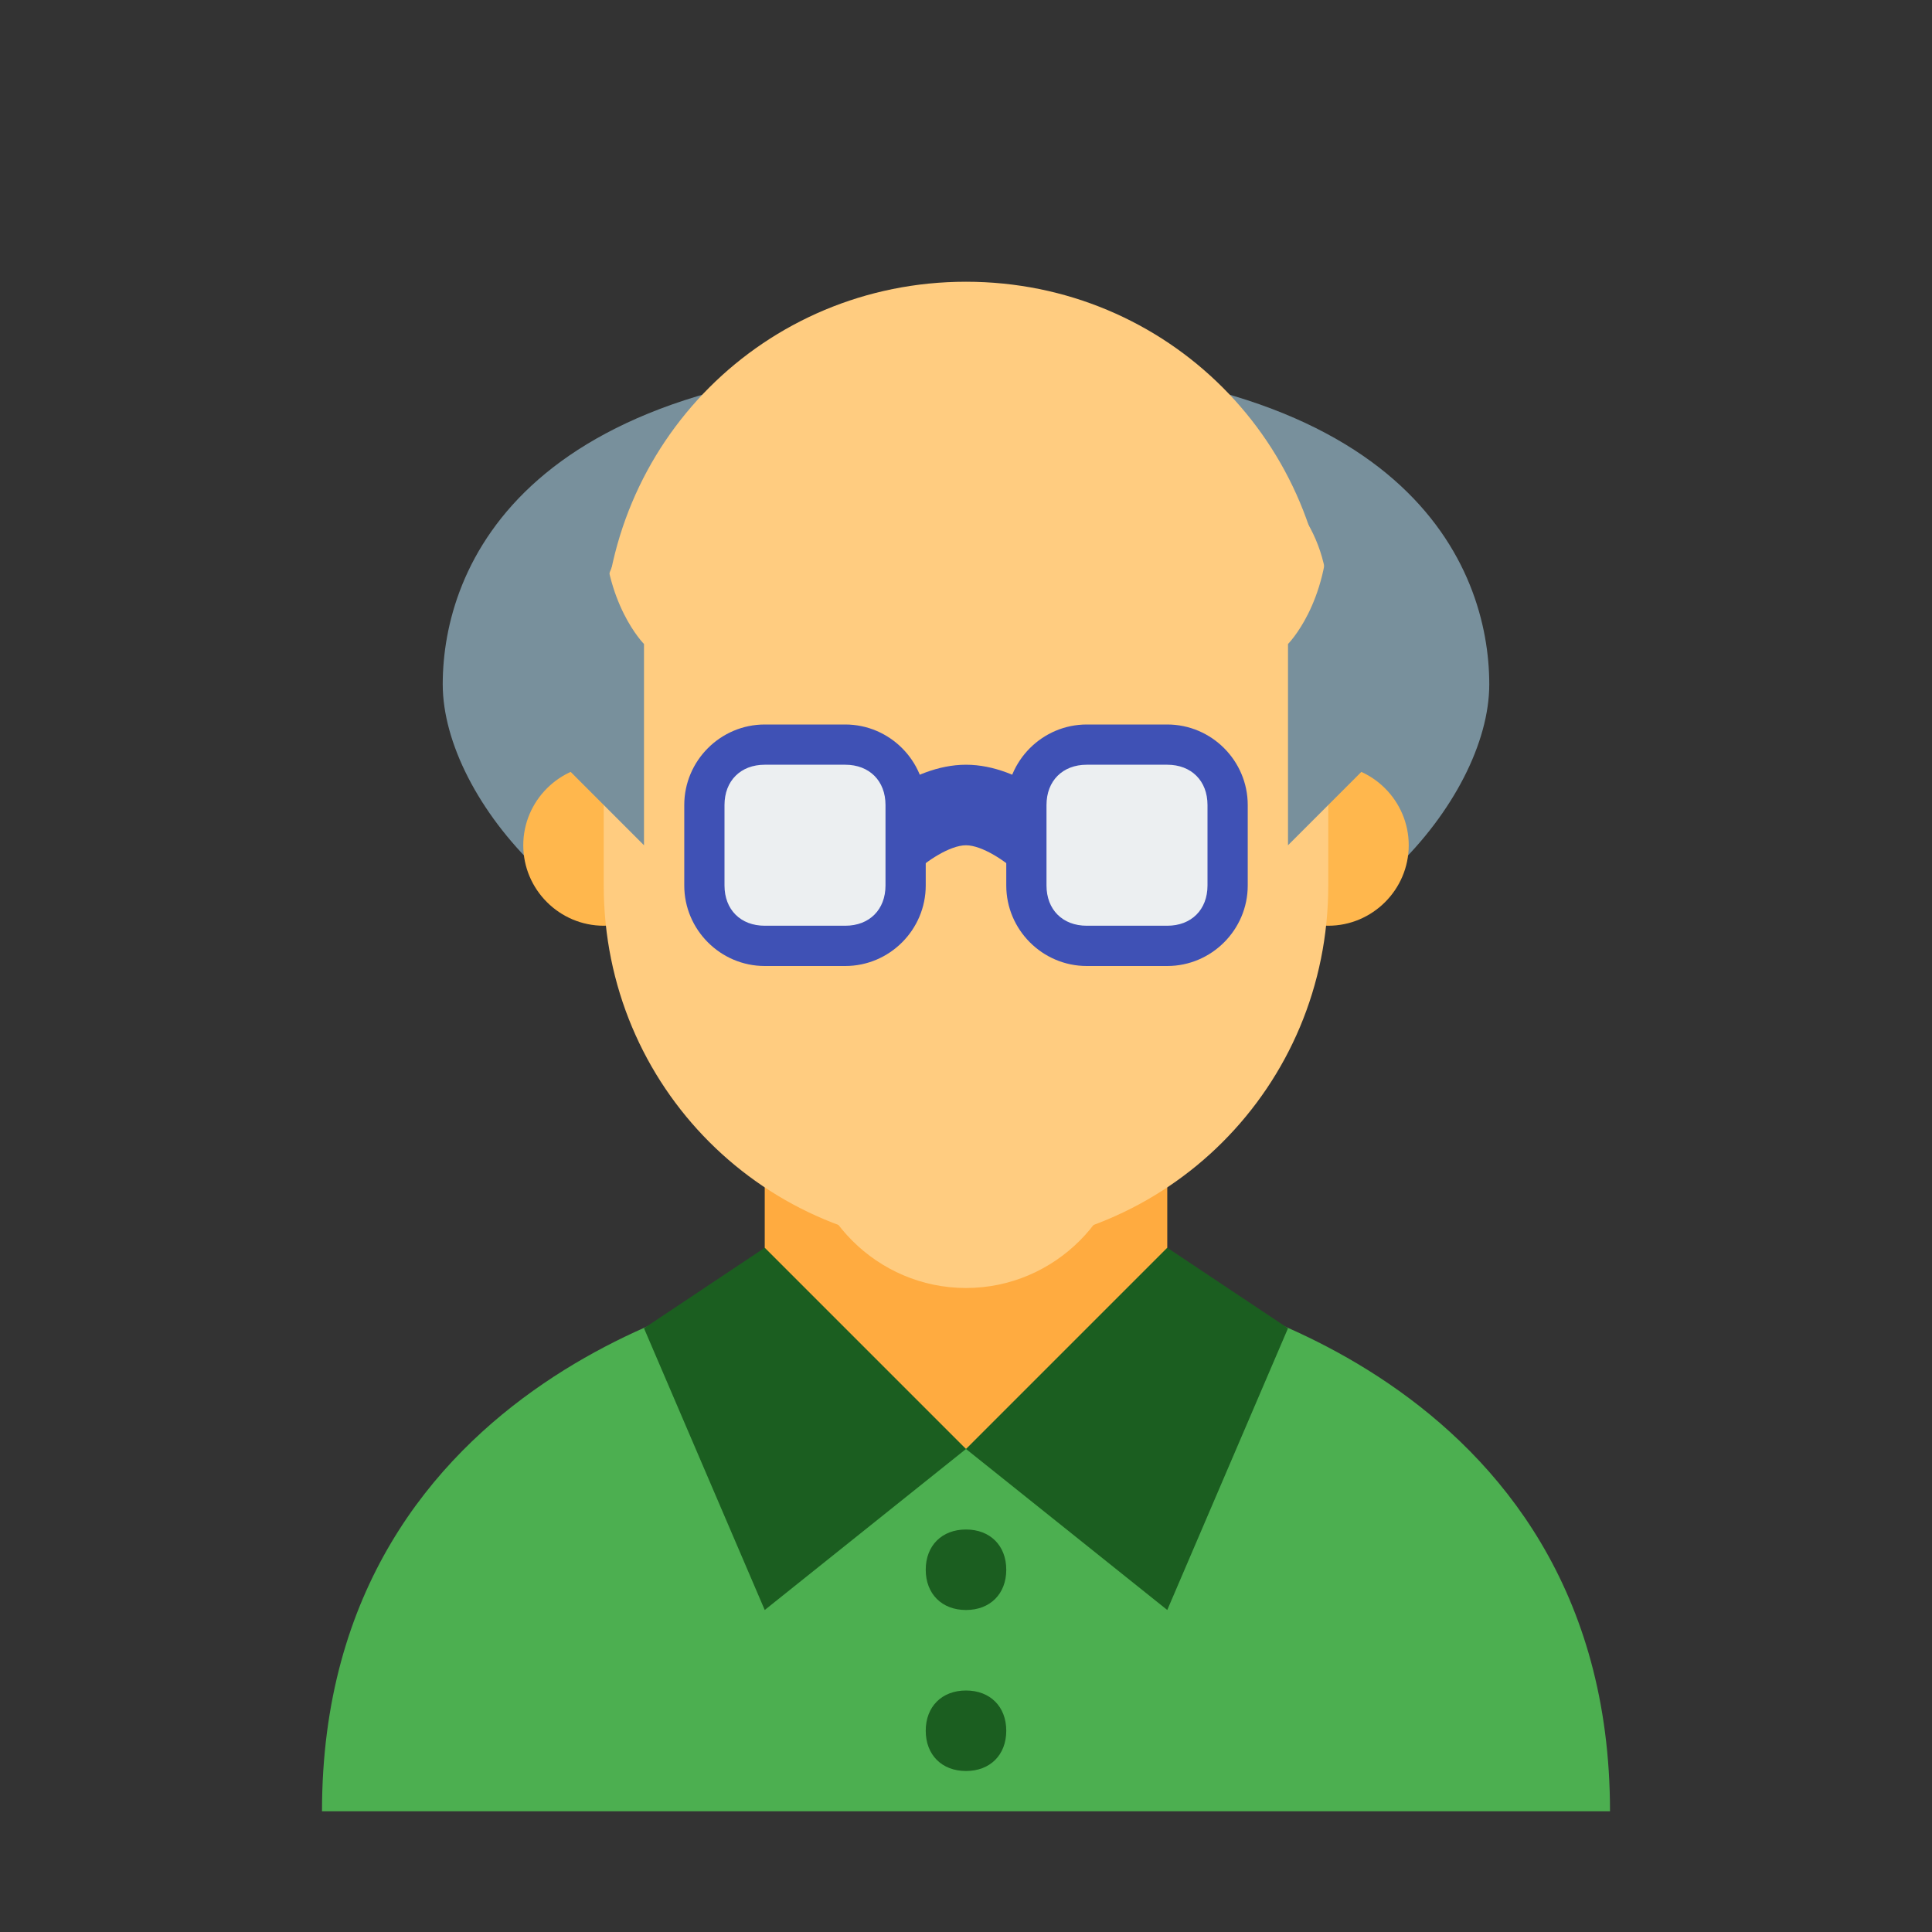
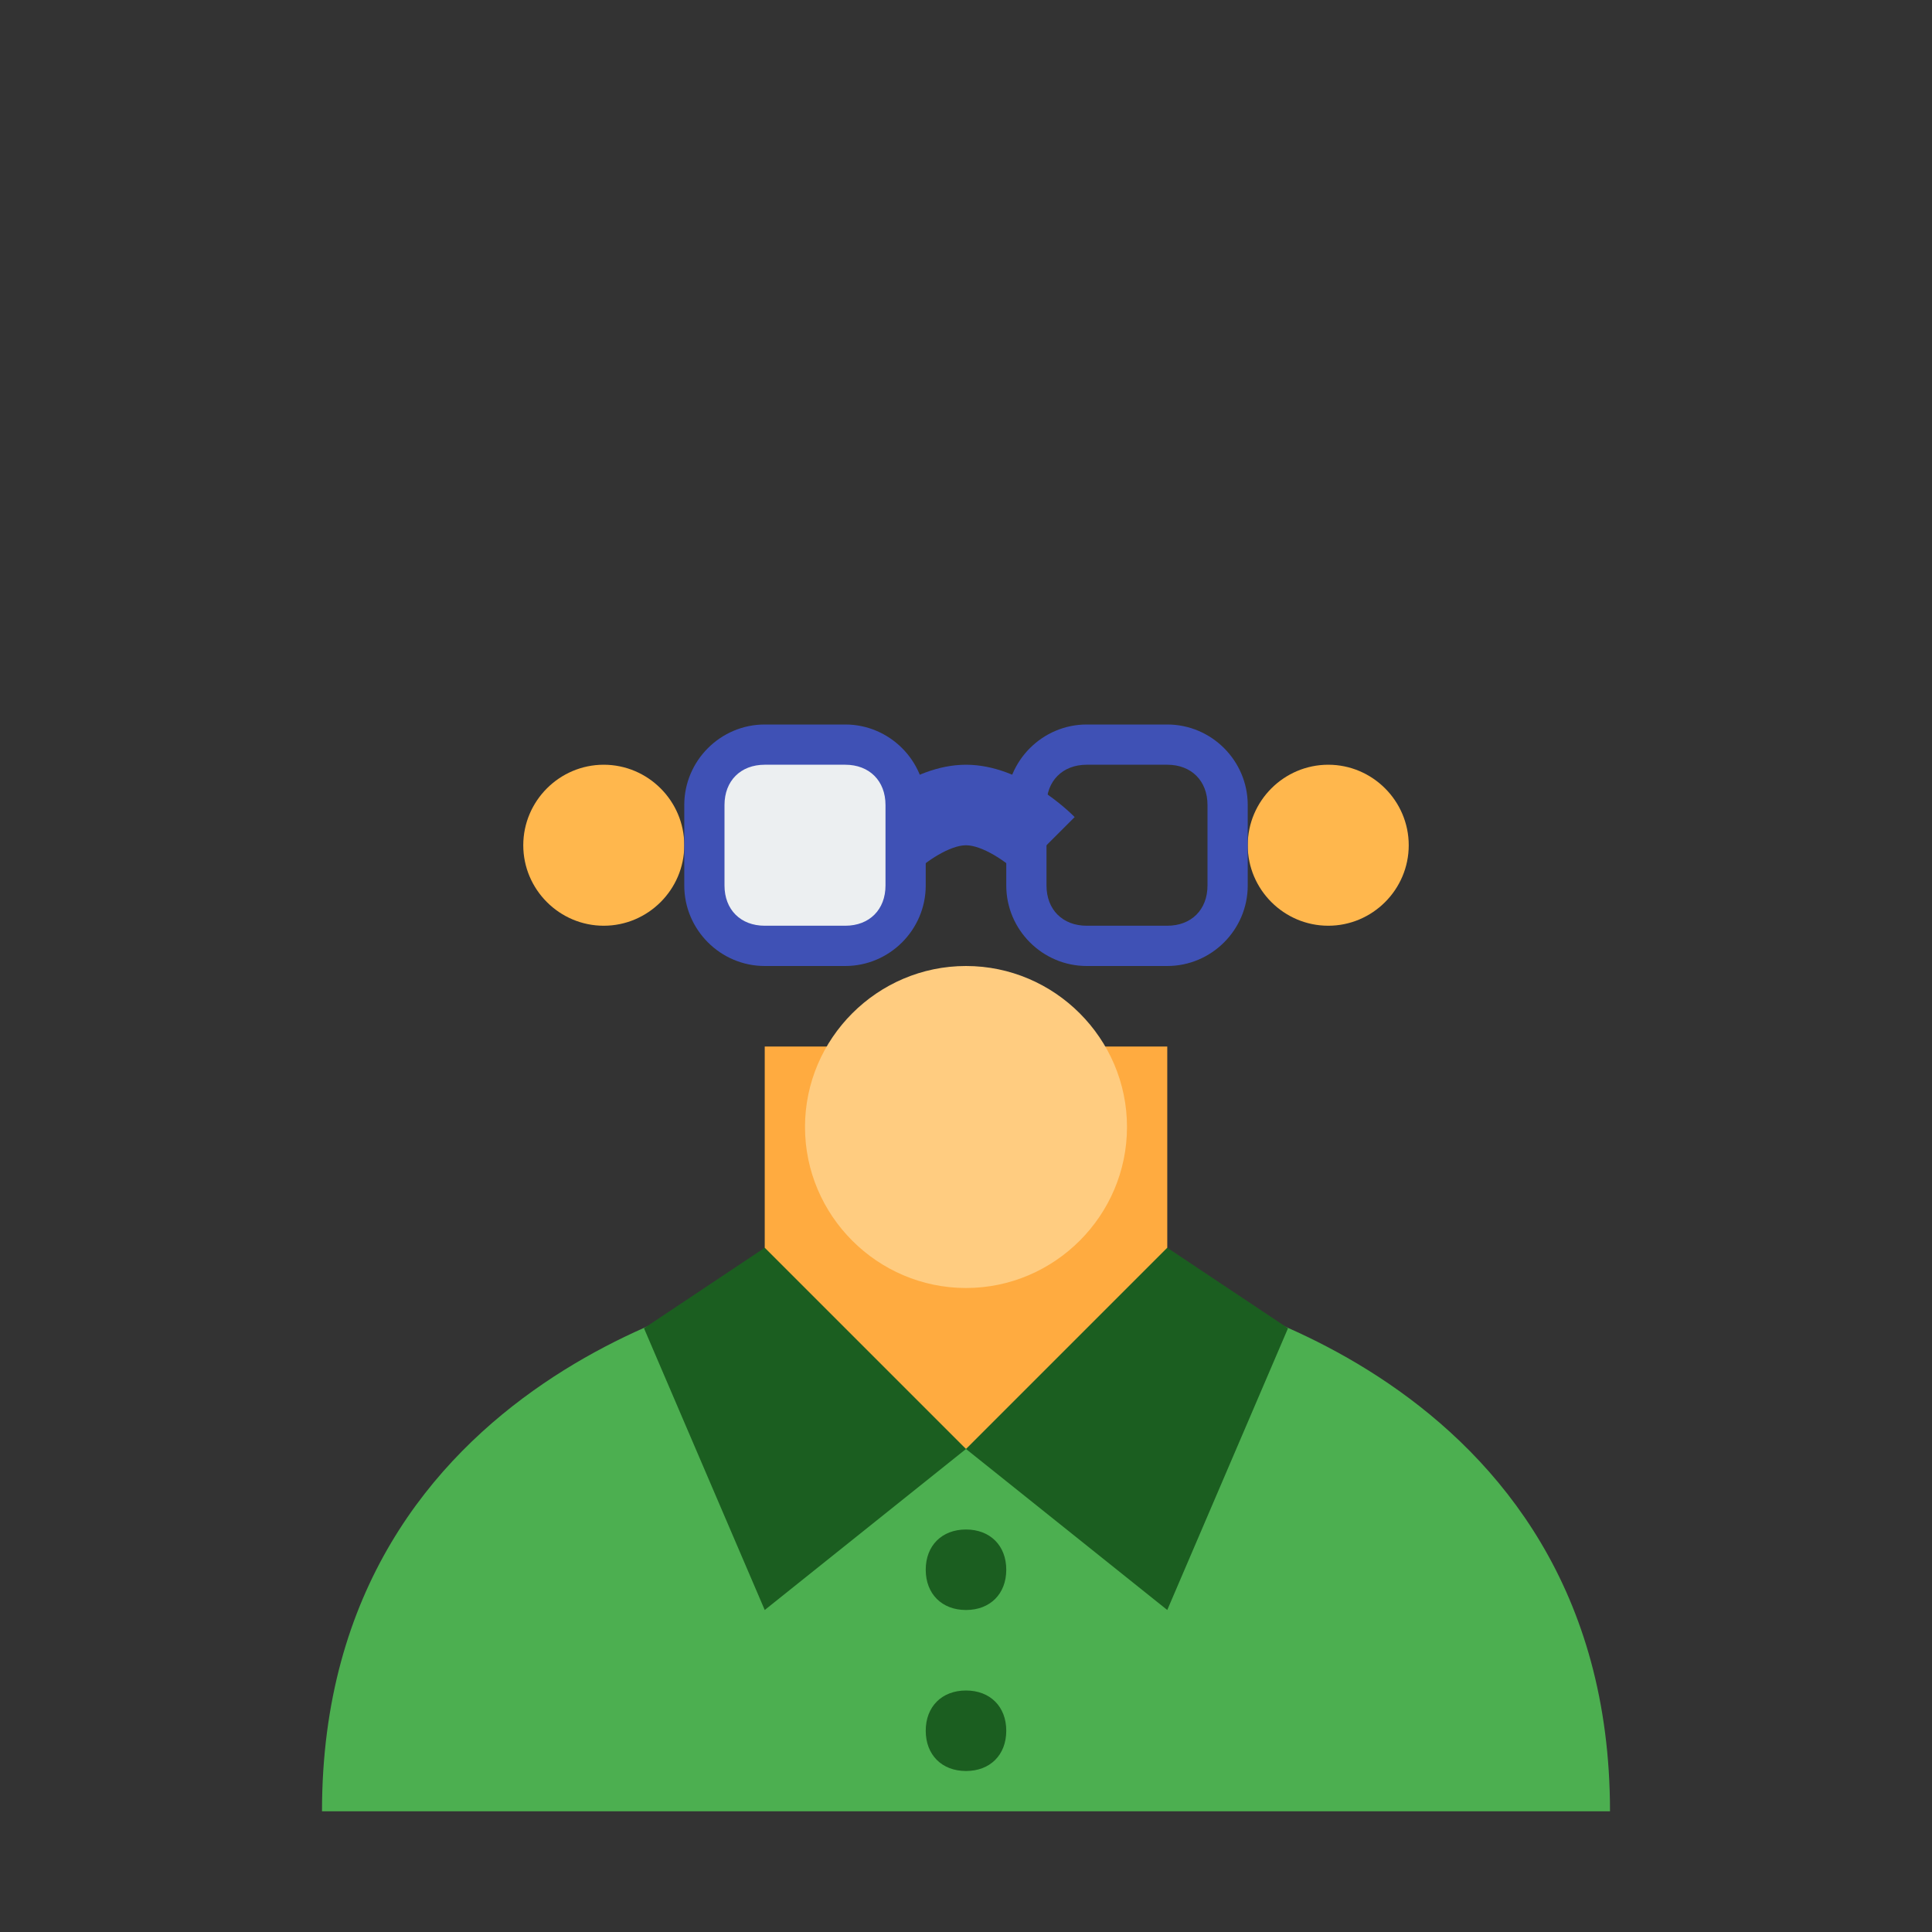
<svg xmlns="http://www.w3.org/2000/svg" width="57" height="57" viewBox="0 0 57 57" fill="none">
  <rect x="0" y="0" width="57" height="57" fill="#333333" stroke="none" />
-   <path d="M43.938 20.188C43.938 23.631 39.663 28.5 34.438 28.5H22.562C17.337 28.5 13.062 23.631 13.062 20.188C13.062 16.744 15.438 10.688 28.5 10.688C41.562 10.688 43.938 16.744 43.938 20.188Z" fill="#78909C" />
  <path d="M34.438 38H22.562C22.562 38 9.5 40.375 9.5 53.438H47.5C47.5 40.375 34.438 38 34.438 38Z" fill="#4CAF50" />
  <path d="M28.5 42.75L22.562 38V30.875H34.438V38L28.5 42.75Z" fill="#FFAB40" />
  <path d="M41.562 24.938C41.562 26.244 40.494 27.312 39.188 27.312C37.881 27.312 36.812 26.244 36.812 24.938C36.812 23.631 37.881 22.562 39.188 22.562C40.494 22.562 41.562 23.631 41.562 24.938ZM20.188 24.938C20.188 26.244 19.119 27.312 17.812 27.312C16.506 27.312 15.438 26.244 15.438 24.938C15.438 23.631 16.506 22.562 17.812 22.562C19.119 22.562 20.188 23.631 20.188 24.938Z" fill="#FFB74D" />
-   <path d="M39.188 17.812C39.188 8.788 17.812 11.875 17.812 17.812V26.125C17.812 32.062 22.562 36.812 28.5 36.812C34.438 36.812 39.188 32.062 39.188 26.125V17.812Z" fill="#FFCC80" />
  <path d="M22.562 47.5L28.5 42.75L22.562 36.812L19 39.188L22.562 47.5ZM34.438 47.5L28.5 42.75L34.438 36.812L38 39.188L34.438 47.5Z" fill="#1B5E20" />
-   <path d="M39.188 19C39.188 24.938 34.438 29.688 28.5 29.688C22.562 29.688 17.812 24.938 17.812 19C17.812 13.062 22.562 8.312 28.5 8.312C34.438 8.312 39.188 13.062 39.188 19Z" fill="#FFCC80" />
-   <path d="M38 24.938L40.375 22.562C40.375 22.562 39.188 11.875 39.188 15.438C39.188 17.812 38 19 38 19V24.938ZM19 24.938L16.625 22.562C16.625 22.562 17.812 11.875 17.812 15.438C17.812 17.812 19 19 19 19V24.938Z" fill="#78909C" />
  <path d="M26.956 25.769L25.294 24.106C25.413 23.988 26.838 22.562 28.5 22.562C30.163 22.562 31.588 23.988 31.706 24.106L30.044 25.769C29.688 25.413 28.975 24.938 28.5 24.938C28.025 24.938 27.313 25.413 26.956 25.769Z" fill="#3F51B5" />
-   <path d="M32.062 27.906C31.113 27.906 30.281 27.075 30.281 26.125V23.75C30.281 22.8 31.113 21.969 32.062 21.969H34.438C35.388 21.969 36.219 22.8 36.219 23.75V26.125C36.219 27.075 35.388 27.906 34.438 27.906H32.062Z" fill="#ECEFF1" />
  <path d="M34.438 22.562C35.15 22.562 35.625 23.038 35.625 23.75V26.125C35.625 26.837 35.15 27.312 34.438 27.312H32.062C31.35 27.312 30.875 26.837 30.875 26.125V23.75C30.875 23.038 31.35 22.562 32.062 22.562H34.438ZM34.438 21.375H32.062C30.756 21.375 29.688 22.444 29.688 23.75V26.125C29.688 27.431 30.756 28.5 32.062 28.5H34.438C35.744 28.5 36.812 27.431 36.812 26.125V23.75C36.812 22.444 35.744 21.375 34.438 21.375Z" fill="#3F51B5" />
  <path d="M22.562 27.906C21.613 27.906 20.781 27.075 20.781 26.125V23.75C20.781 22.8 21.613 21.969 22.562 21.969H24.938C25.887 21.969 26.719 22.8 26.719 23.75V26.125C26.719 27.075 25.887 27.906 24.938 27.906H22.562Z" fill="#ECEFF1" />
  <path d="M24.938 22.562C25.65 22.562 26.125 23.038 26.125 23.75V26.125C26.125 26.837 25.65 27.312 24.938 27.312H22.562C21.85 27.312 21.375 26.837 21.375 26.125V23.75C21.375 23.038 21.85 22.562 22.562 22.562H24.938ZM24.938 21.375H22.562C21.256 21.375 20.188 22.444 20.188 23.75V26.125C20.188 27.431 21.256 28.5 22.562 28.5H24.938C26.244 28.5 27.312 27.431 27.312 26.125V23.75C27.312 22.444 26.244 21.375 24.938 21.375Z" fill="#3F51B5" />
  <path d="M29.688 46.312C29.688 47.025 29.212 47.5 28.5 47.5C27.788 47.5 27.312 47.025 27.312 46.312C27.312 45.6 27.788 45.125 28.5 45.125C29.212 45.125 29.688 45.6 29.688 46.312ZM29.688 51.062C29.688 51.775 29.212 52.25 28.5 52.25C27.788 52.25 27.312 51.775 27.312 51.062C27.312 50.35 27.788 49.875 28.5 49.875C29.212 49.875 29.688 50.35 29.688 51.062Z" fill="#1B5E20" />
  <path d="M33.25 33.25C33.25 35.862 31.113 38 28.5 38C25.887 38 23.75 35.862 23.75 33.25C23.75 30.637 25.887 28.5 28.5 28.5C31.113 28.5 33.25 30.637 33.25 33.25Z" fill="#FFCC80" />
</svg>